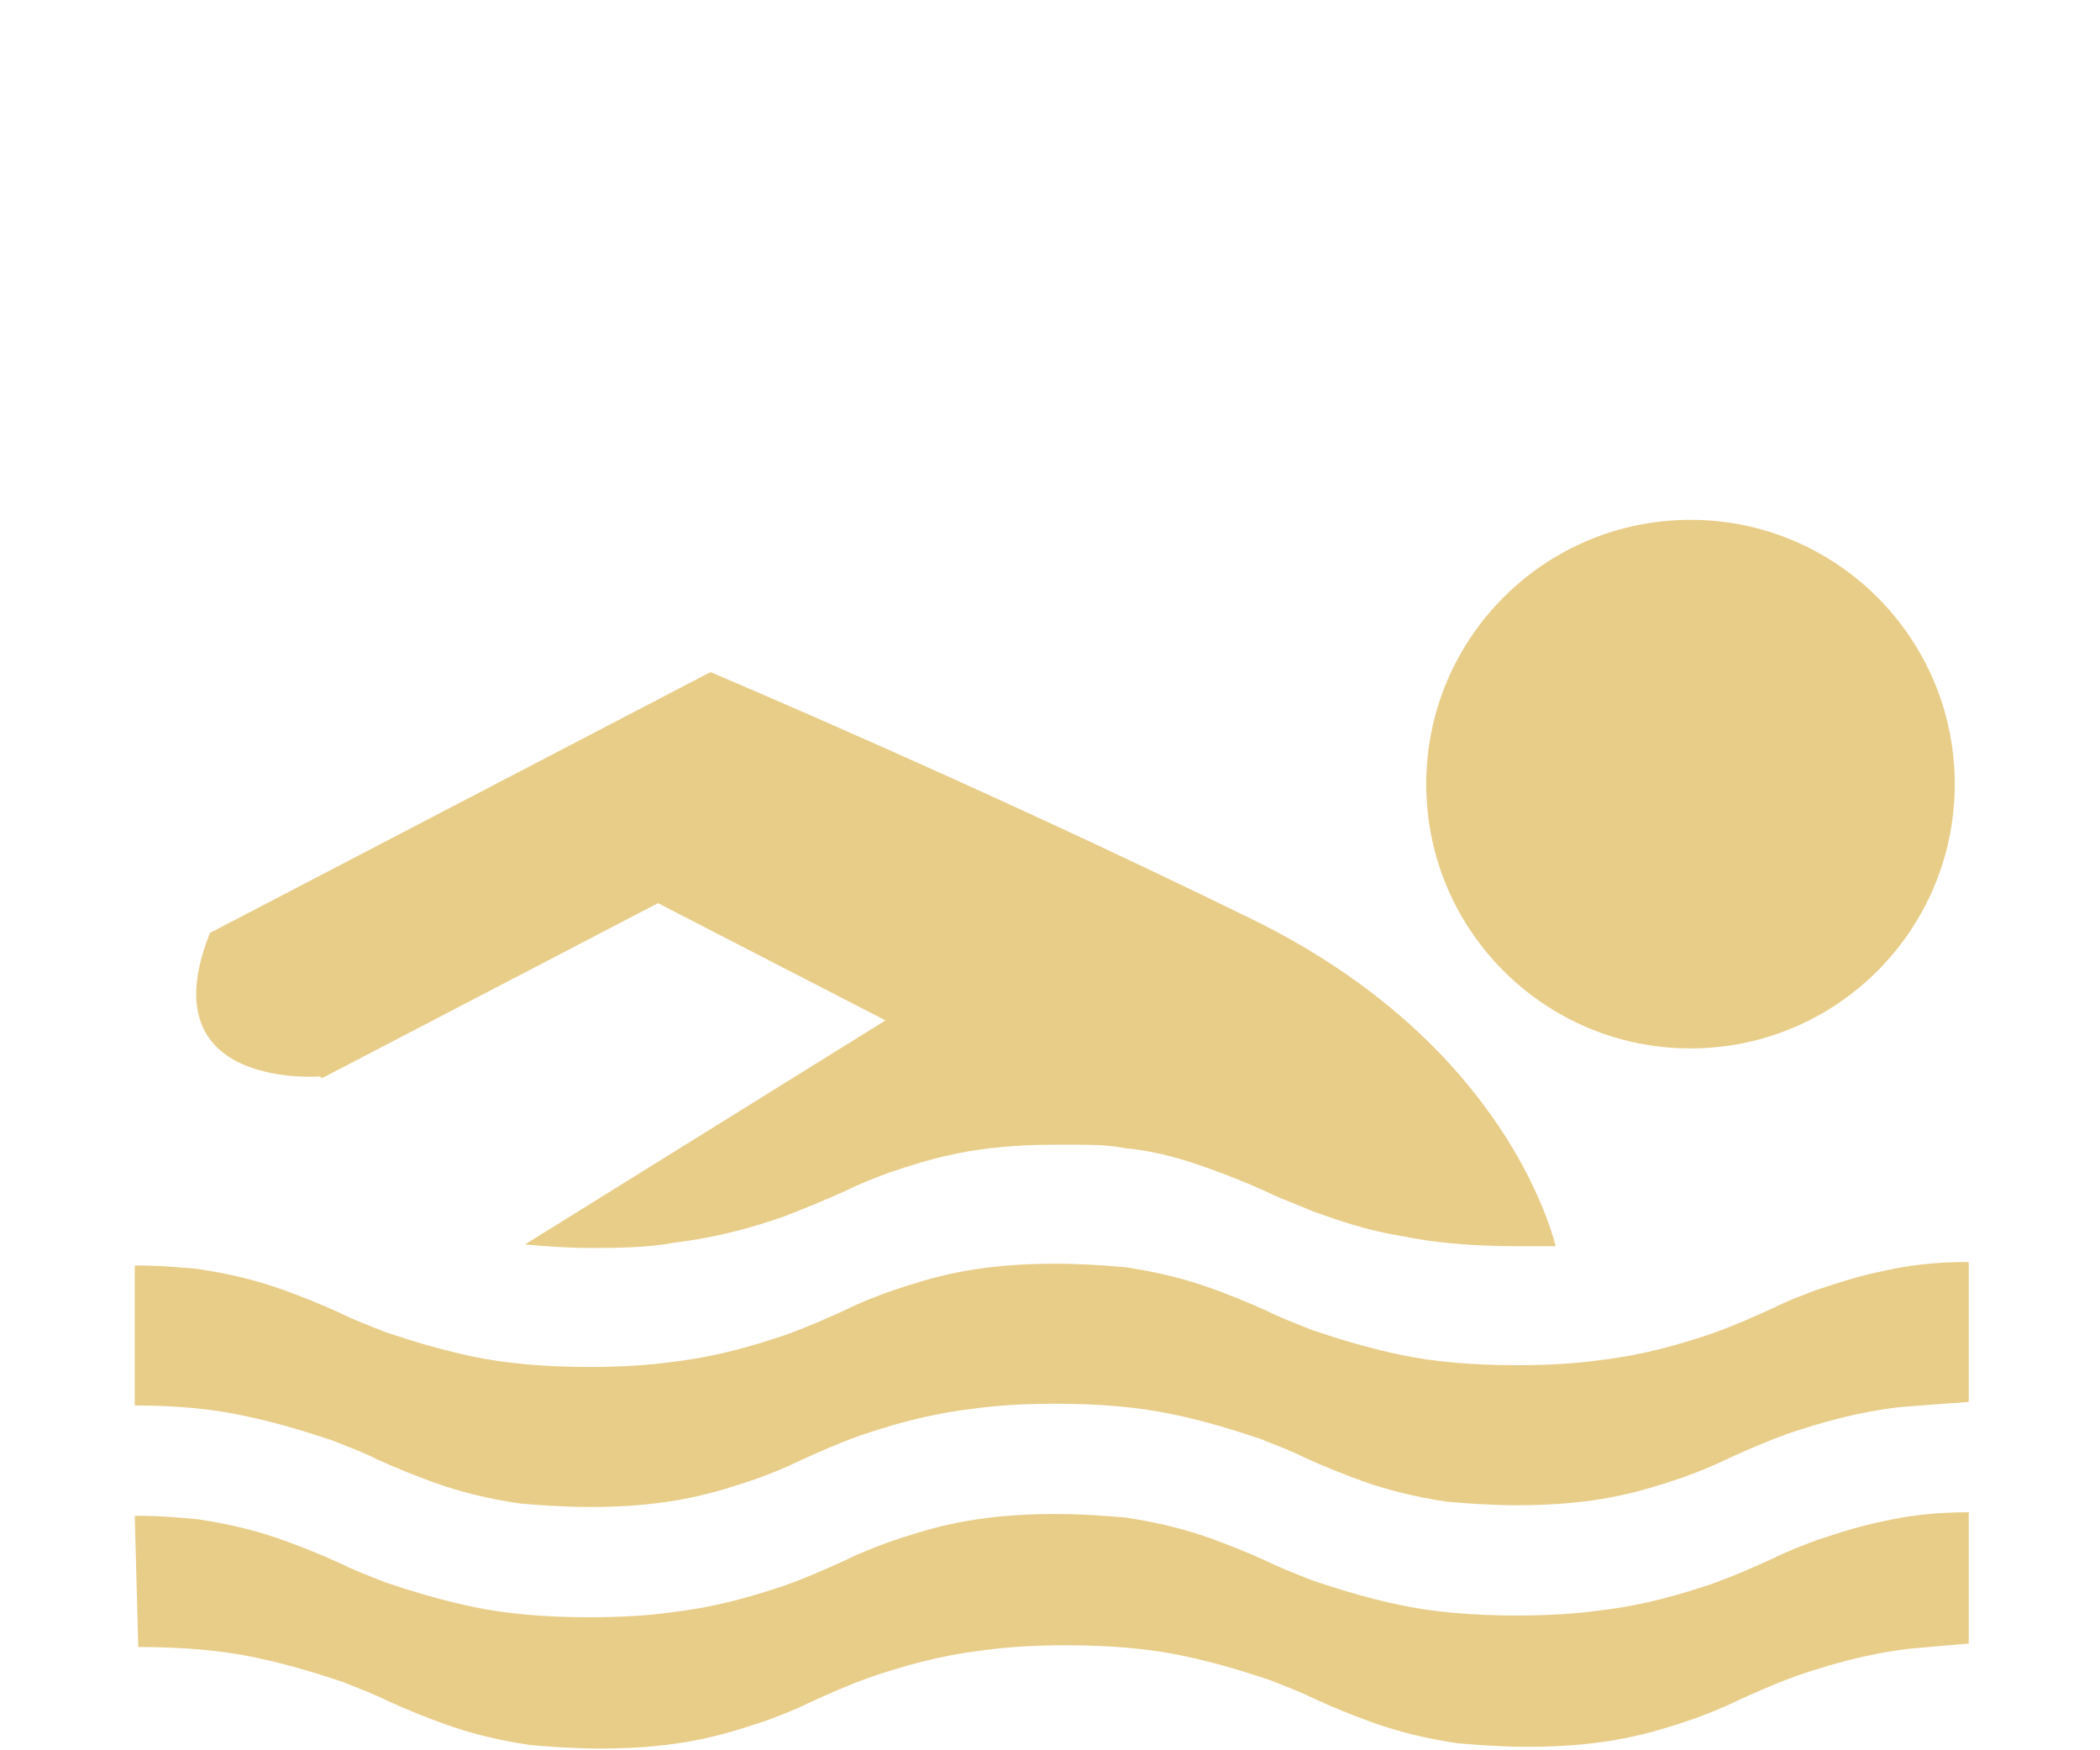
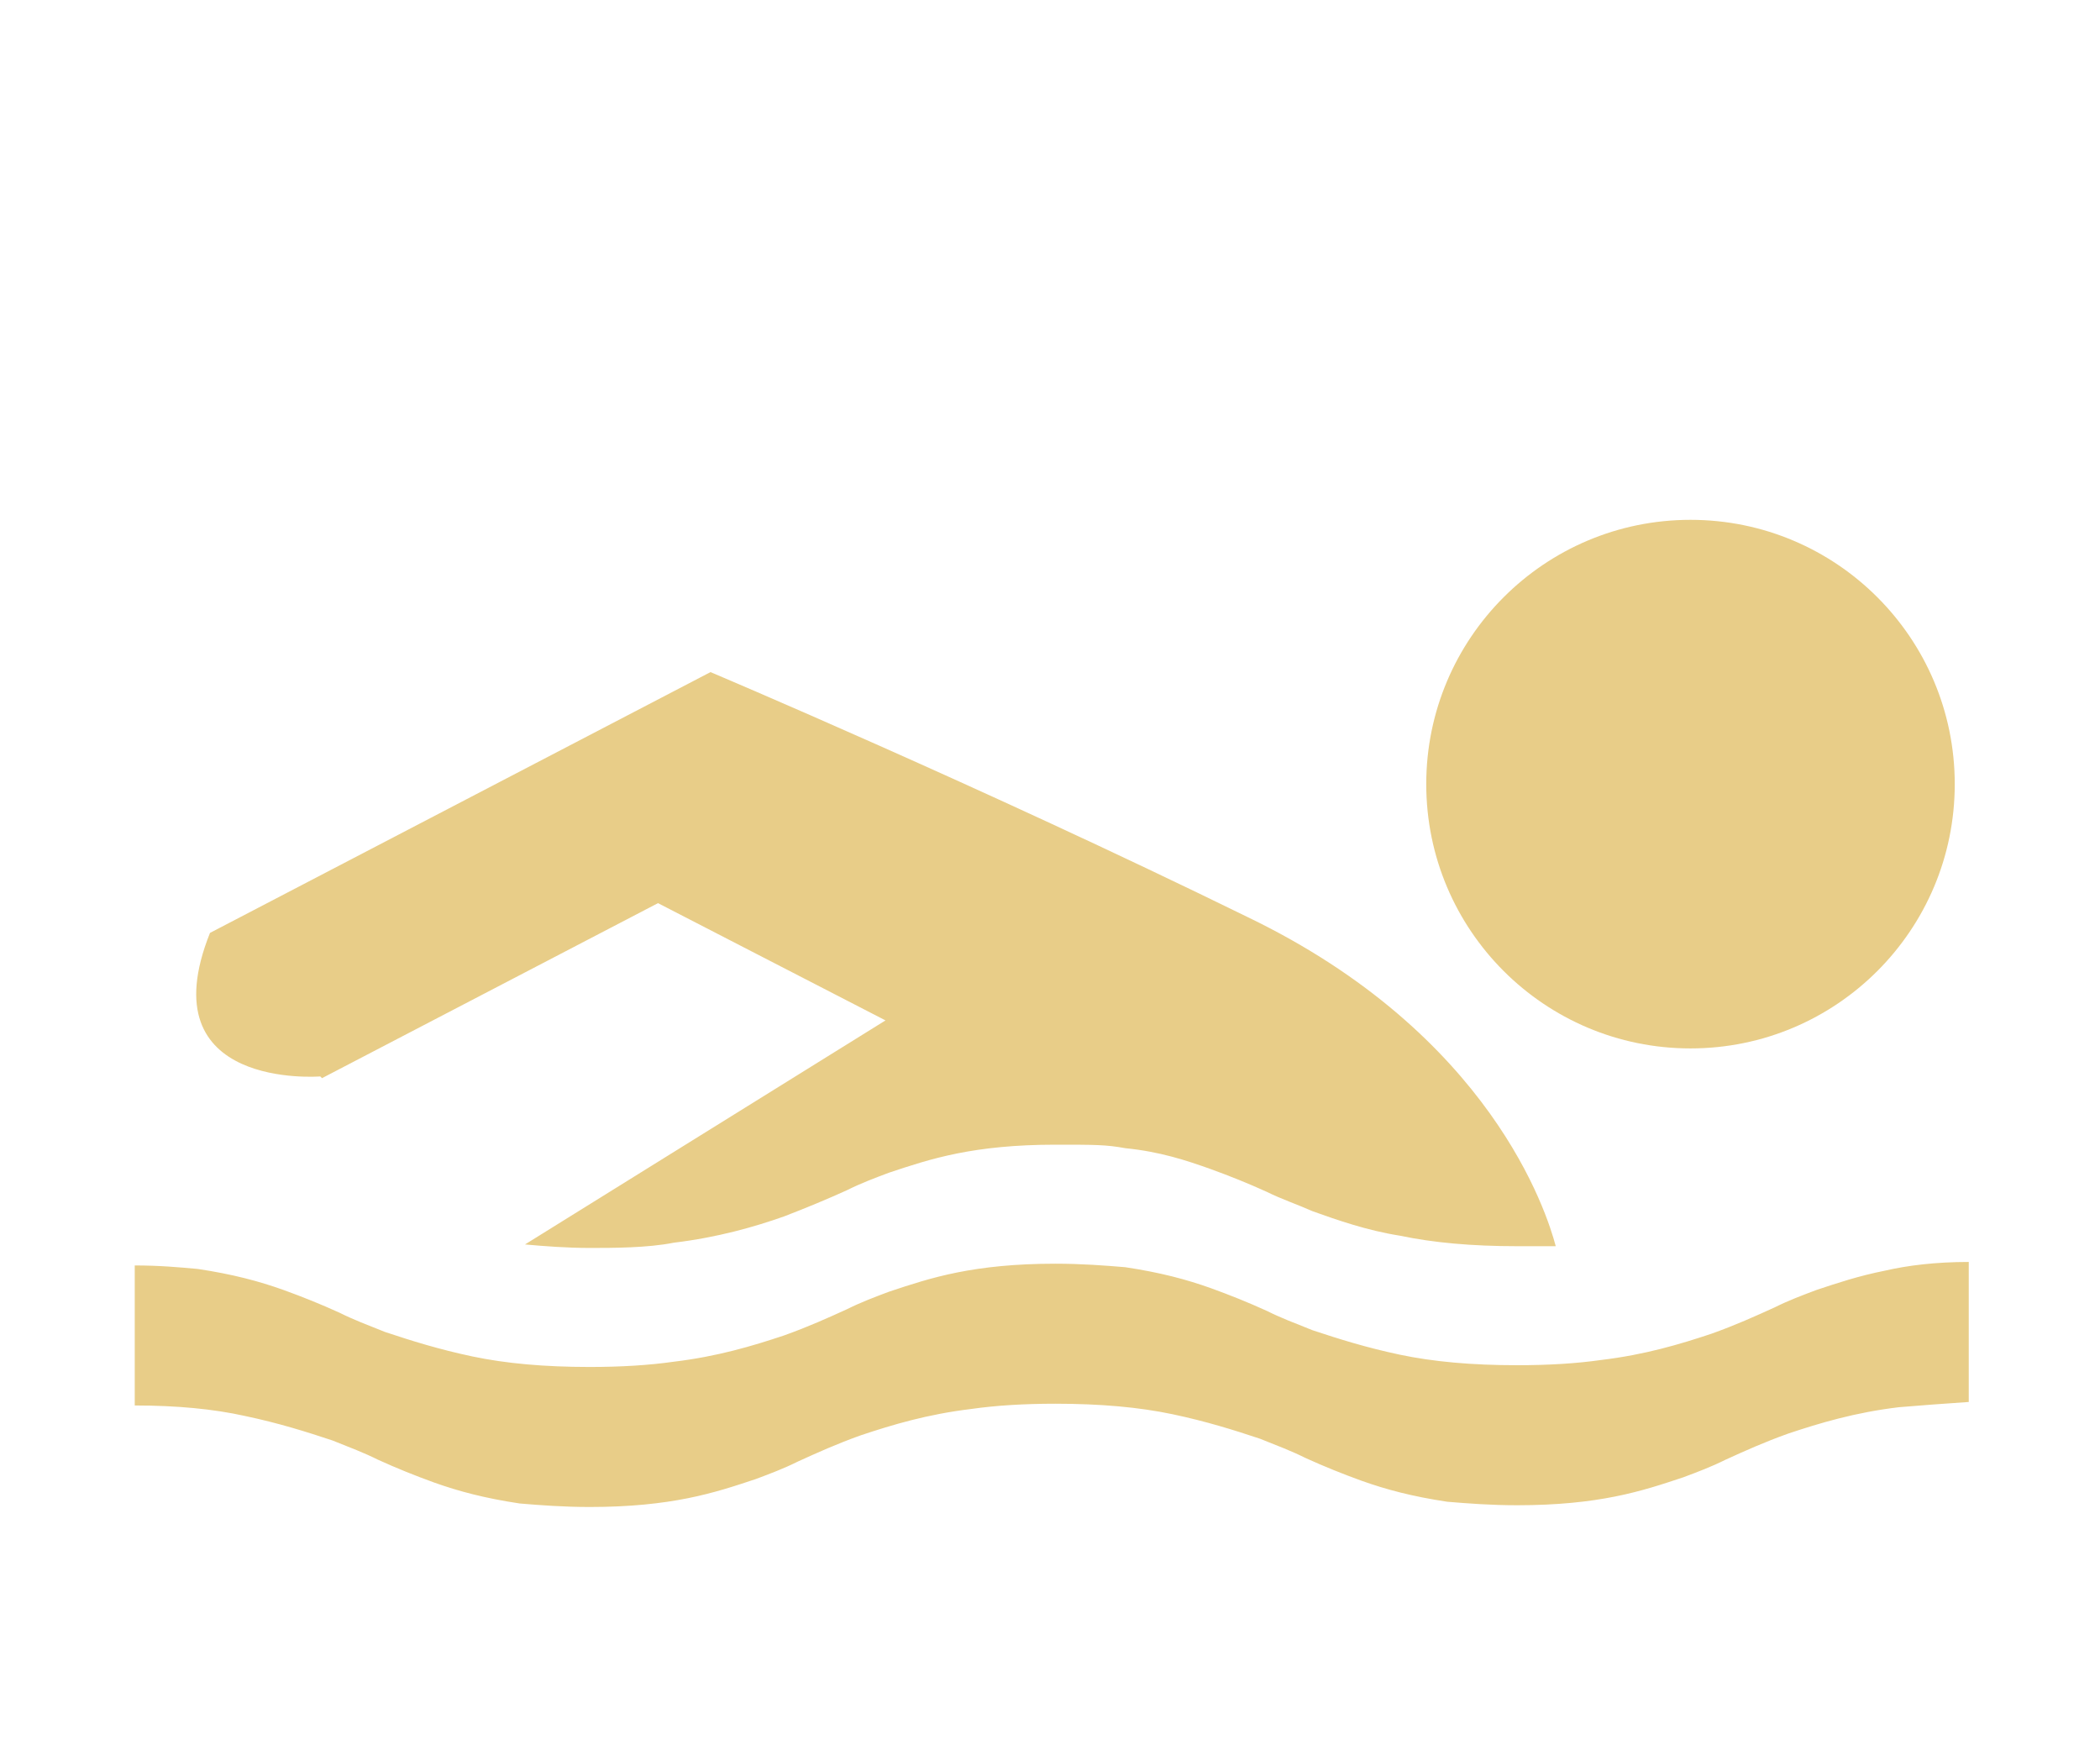
<svg xmlns="http://www.w3.org/2000/svg" version="1.1" viewBox="0 0 120 100">
  <defs>
    <style>
      .cls-1 {
        fill: #e8cd88;
      }
    </style>
  </defs>
  <g>
    <g id="Layer_1">
      <g>
        <circle class="cls-1" cx="96.6" cy="44.8" r="15.1" />
        <path class="cls-1" d="M19,82.3c1,.4,1.8.7,2.6,1.1,1.1.5,2.1.9,3.2,1.3,1.4.5,2.9.9,4.9,1.2,1.2.1,2.5.2,4,.2,2.3,0,4.1-.2,5.6-.5,1.5-.3,2.7-.7,3.9-1.1.8-.3,1.6-.6,2.4-1,1.1-.5,2.2-1,3.6-1.5,1.8-.6,3.8-1.2,6.3-1.5,1.4-.2,3-.3,4.8-.3,2.6,0,4.8.2,6.7.6,1.9.4,3.5.9,5,1.4,1,.4,1.8.7,2.6,1.1,1.1.5,2.1.9,3.2,1.3,1.4.5,2.9.9,4.9,1.2,1.2.1,2.5.2,4,.2,2.3,0,4.1-.2,5.6-.5,1.5-.3,2.7-.7,3.9-1.1.8-.3,1.6-.6,2.4-1,1.1-.5,2.2-1,3.6-1.5,1.8-.6,3.8-1.2,6.3-1.5,1.2-.1,2.5-.2,4-.3v-8c-1.9,0-3.5.2-4.8.5-1.5.3-2.7.7-3.9,1.1-.8.3-1.6.6-2.4,1-1.1.5-2.2,1-3.6,1.5-1.8.6-3.8,1.2-6.3,1.5-1.4.2-3,.3-4.8.3-2.6,0-4.8-.2-6.7-.6-1.9-.4-3.5-.9-5-1.4-1-.4-1.8-.7-2.6-1.1-1.1-.5-2.1-.9-3.2-1.3-1.4-.5-2.9-.9-4.9-1.2-1.2-.1-2.5-.2-4-.2-2.3,0-4.1.2-5.6.5-1.5.3-2.7.7-3.9,1.1-.8.3-1.6.6-2.4,1-1.1.5-2.2,1-3.6,1.5-1.8.6-3.8,1.2-6.3,1.5-1.4.2-3,.3-4.8.3-2.6,0-4.8-.2-6.7-.6-1.9-.4-3.5-.9-5-1.4-1-.4-1.8-.7-2.6-1.1-1.1-.5-2.1-.9-3.2-1.3-1.4-.5-2.9-.9-4.9-1.2-1.1-.1-2.2-.2-3.6-.2v8c2.4,0,4.5.2,6.3.6,1.9.4,3.5.9,5,1.4Z" />
-         <path class="cls-1" d="M14.6,94.7c1.9.4,3.5.9,5,1.4,1,.4,1.8.7,2.6,1.1,1.1.5,2.1.9,3.2,1.3,1.4.5,2.9.9,4.9,1.2,1.2.1,2.5.2,4,.2,2.3,0,4.1-.2,5.6-.5,1.5-.3,2.7-.7,3.9-1.1.8-.3,1.6-.6,2.4-1,1.1-.5,2.2-1,3.6-1.5,1.8-.6,3.8-1.2,6.3-1.5,1.4-.2,3-.3,4.8-.3,2.6,0,4.8.2,6.7.6,1.9.4,3.5.9,5,1.4,1,.4,1.8.7,2.6,1.1,1.1.5,2.1.9,3.2,1.3,1.4.5,2.9.9,4.9,1.2,1.2.1,2.5.2,4,.2,2.3,0,4.1-.2,5.6-.5,1.5-.3,2.7-.7,3.9-1.1.8-.3,1.6-.6,2.4-1,1.1-.5,2.2-1,3.6-1.5,1.8-.6,3.8-1.2,6.3-1.5,1.1-.1,2.2-.2,3.4-.3v-7.5c-1.9,0-3.5.2-4.8.5-1.5.3-2.7.7-3.9,1.1-.8.3-1.6.6-2.4,1-1.1.5-2.2,1-3.6,1.5-1.8.6-3.8,1.2-6.3,1.5-1.4.2-3,.3-4.8.3-2.6,0-4.8-.2-6.7-.6-1.9-.4-3.5-.9-5-1.4-1-.4-1.8-.7-2.6-1.1-1.1-.5-2.1-.9-3.2-1.3-1.4-.5-2.9-.9-4.9-1.2-1.2-.1-2.5-.2-4-.2-2.3,0-4.1.2-5.6.5-1.5.3-2.7.7-3.9,1.1-.8.3-1.6.6-2.4,1-1.1.5-2.2,1-3.6,1.5-1.8.6-3.8,1.2-6.3,1.5-1.4.2-3,.3-4.8.3-2.6,0-4.8-.2-6.7-.6-1.9-.4-3.5-.9-5-1.4-1-.4-1.8-.7-2.6-1.1-1.1-.5-2.1-.9-3.2-1.3-1.4-.5-2.9-.9-4.9-1.2-1.1-.1-2.2-.2-3.6-.2l.2,7.5c2.6,0,4.8.2,6.7.6Z" />
        <path class="cls-1" d="M18.4,61.6l19.2-10,13,6.7-20.6,12.8c1.1.1,2.4.2,3.7.2s3.3,0,4.8-.3c2.5-.3,4.6-.9,6.3-1.5,1.3-.5,2.5-1,3.6-1.5.8-.4,1.6-.7,2.4-1,1.2-.4,2.4-.8,3.9-1.1,1.5-.3,3.3-.5,5.6-.5s2.9,0,4,.2c2,.2,3.5.7,4.9,1.2,1.1.4,2.1.8,3.2,1.3.8.4,1.7.7,2.6,1.1,1.4.5,3.1,1.1,5,1.4,1.9.4,4.1.6,6.7.6s1.5,0,2.2,0c-.5-1.9-3.7-12.1-17.6-18.8-15.3-7.5-30.7-14-30.7-14l-28.6,14.9c-3.6,9,6.3,8.2,6.3,8.2Z" />
      </g>
    </g>
  </g>
</svg>